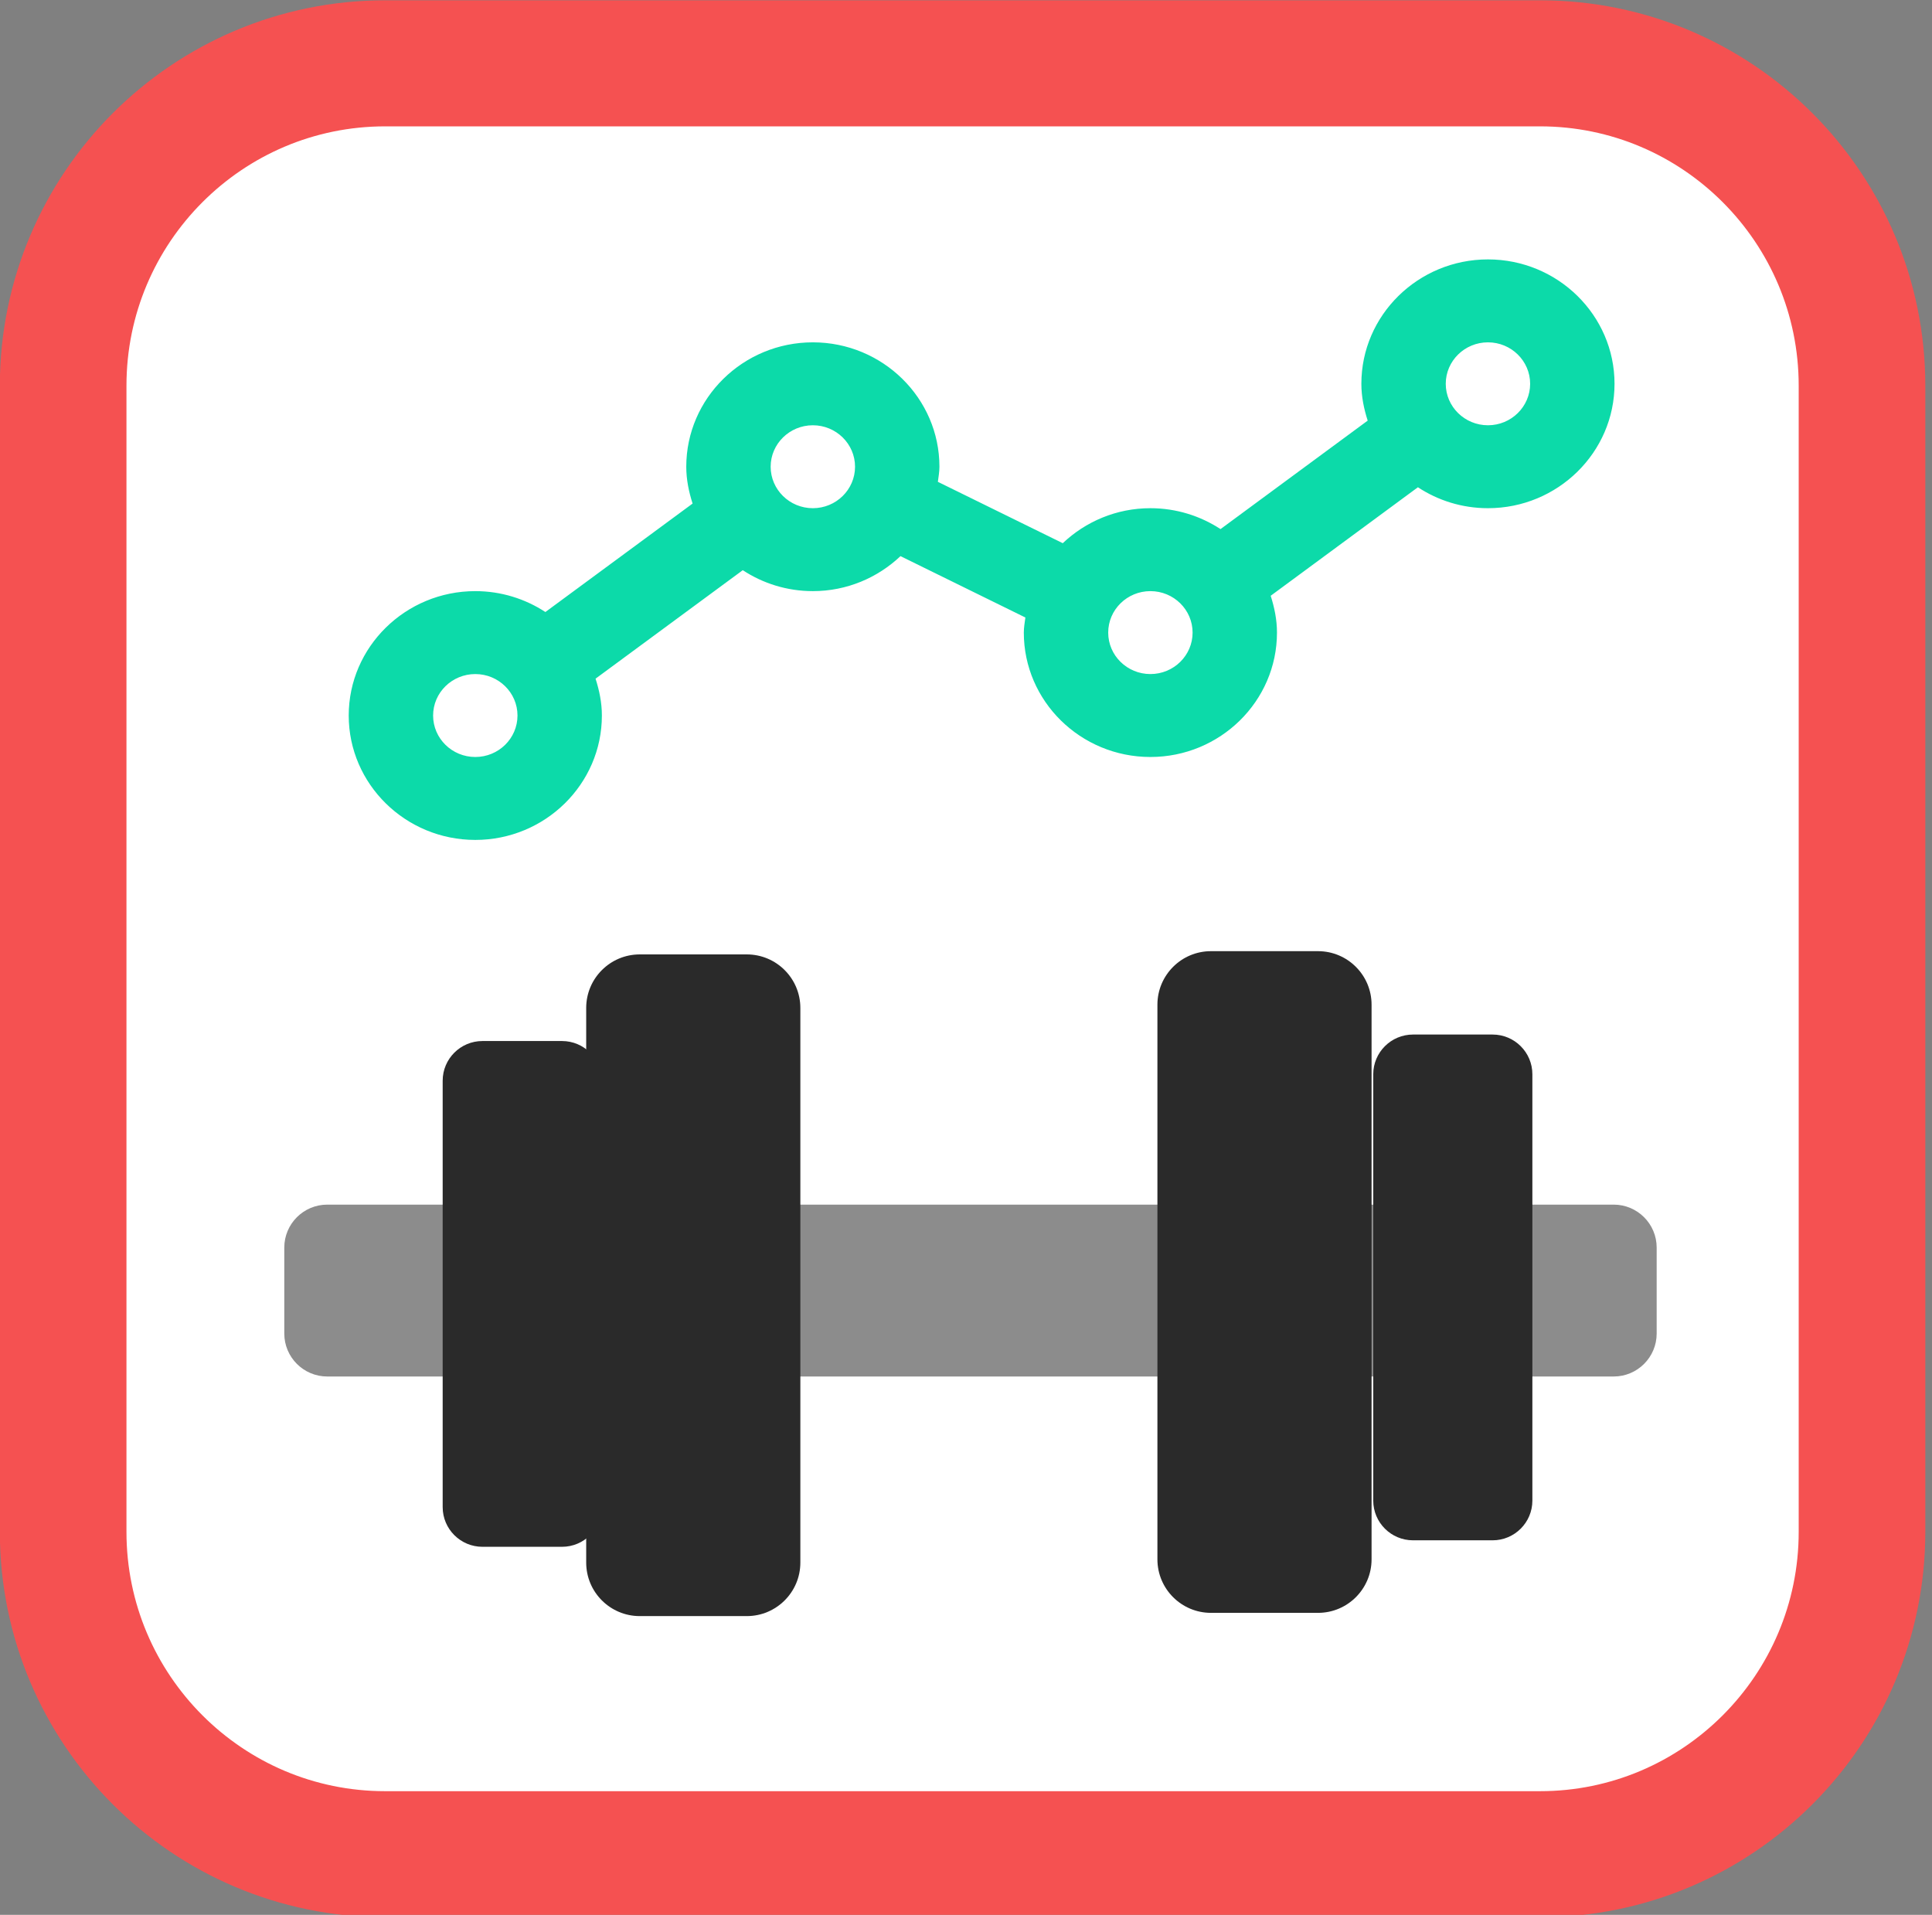
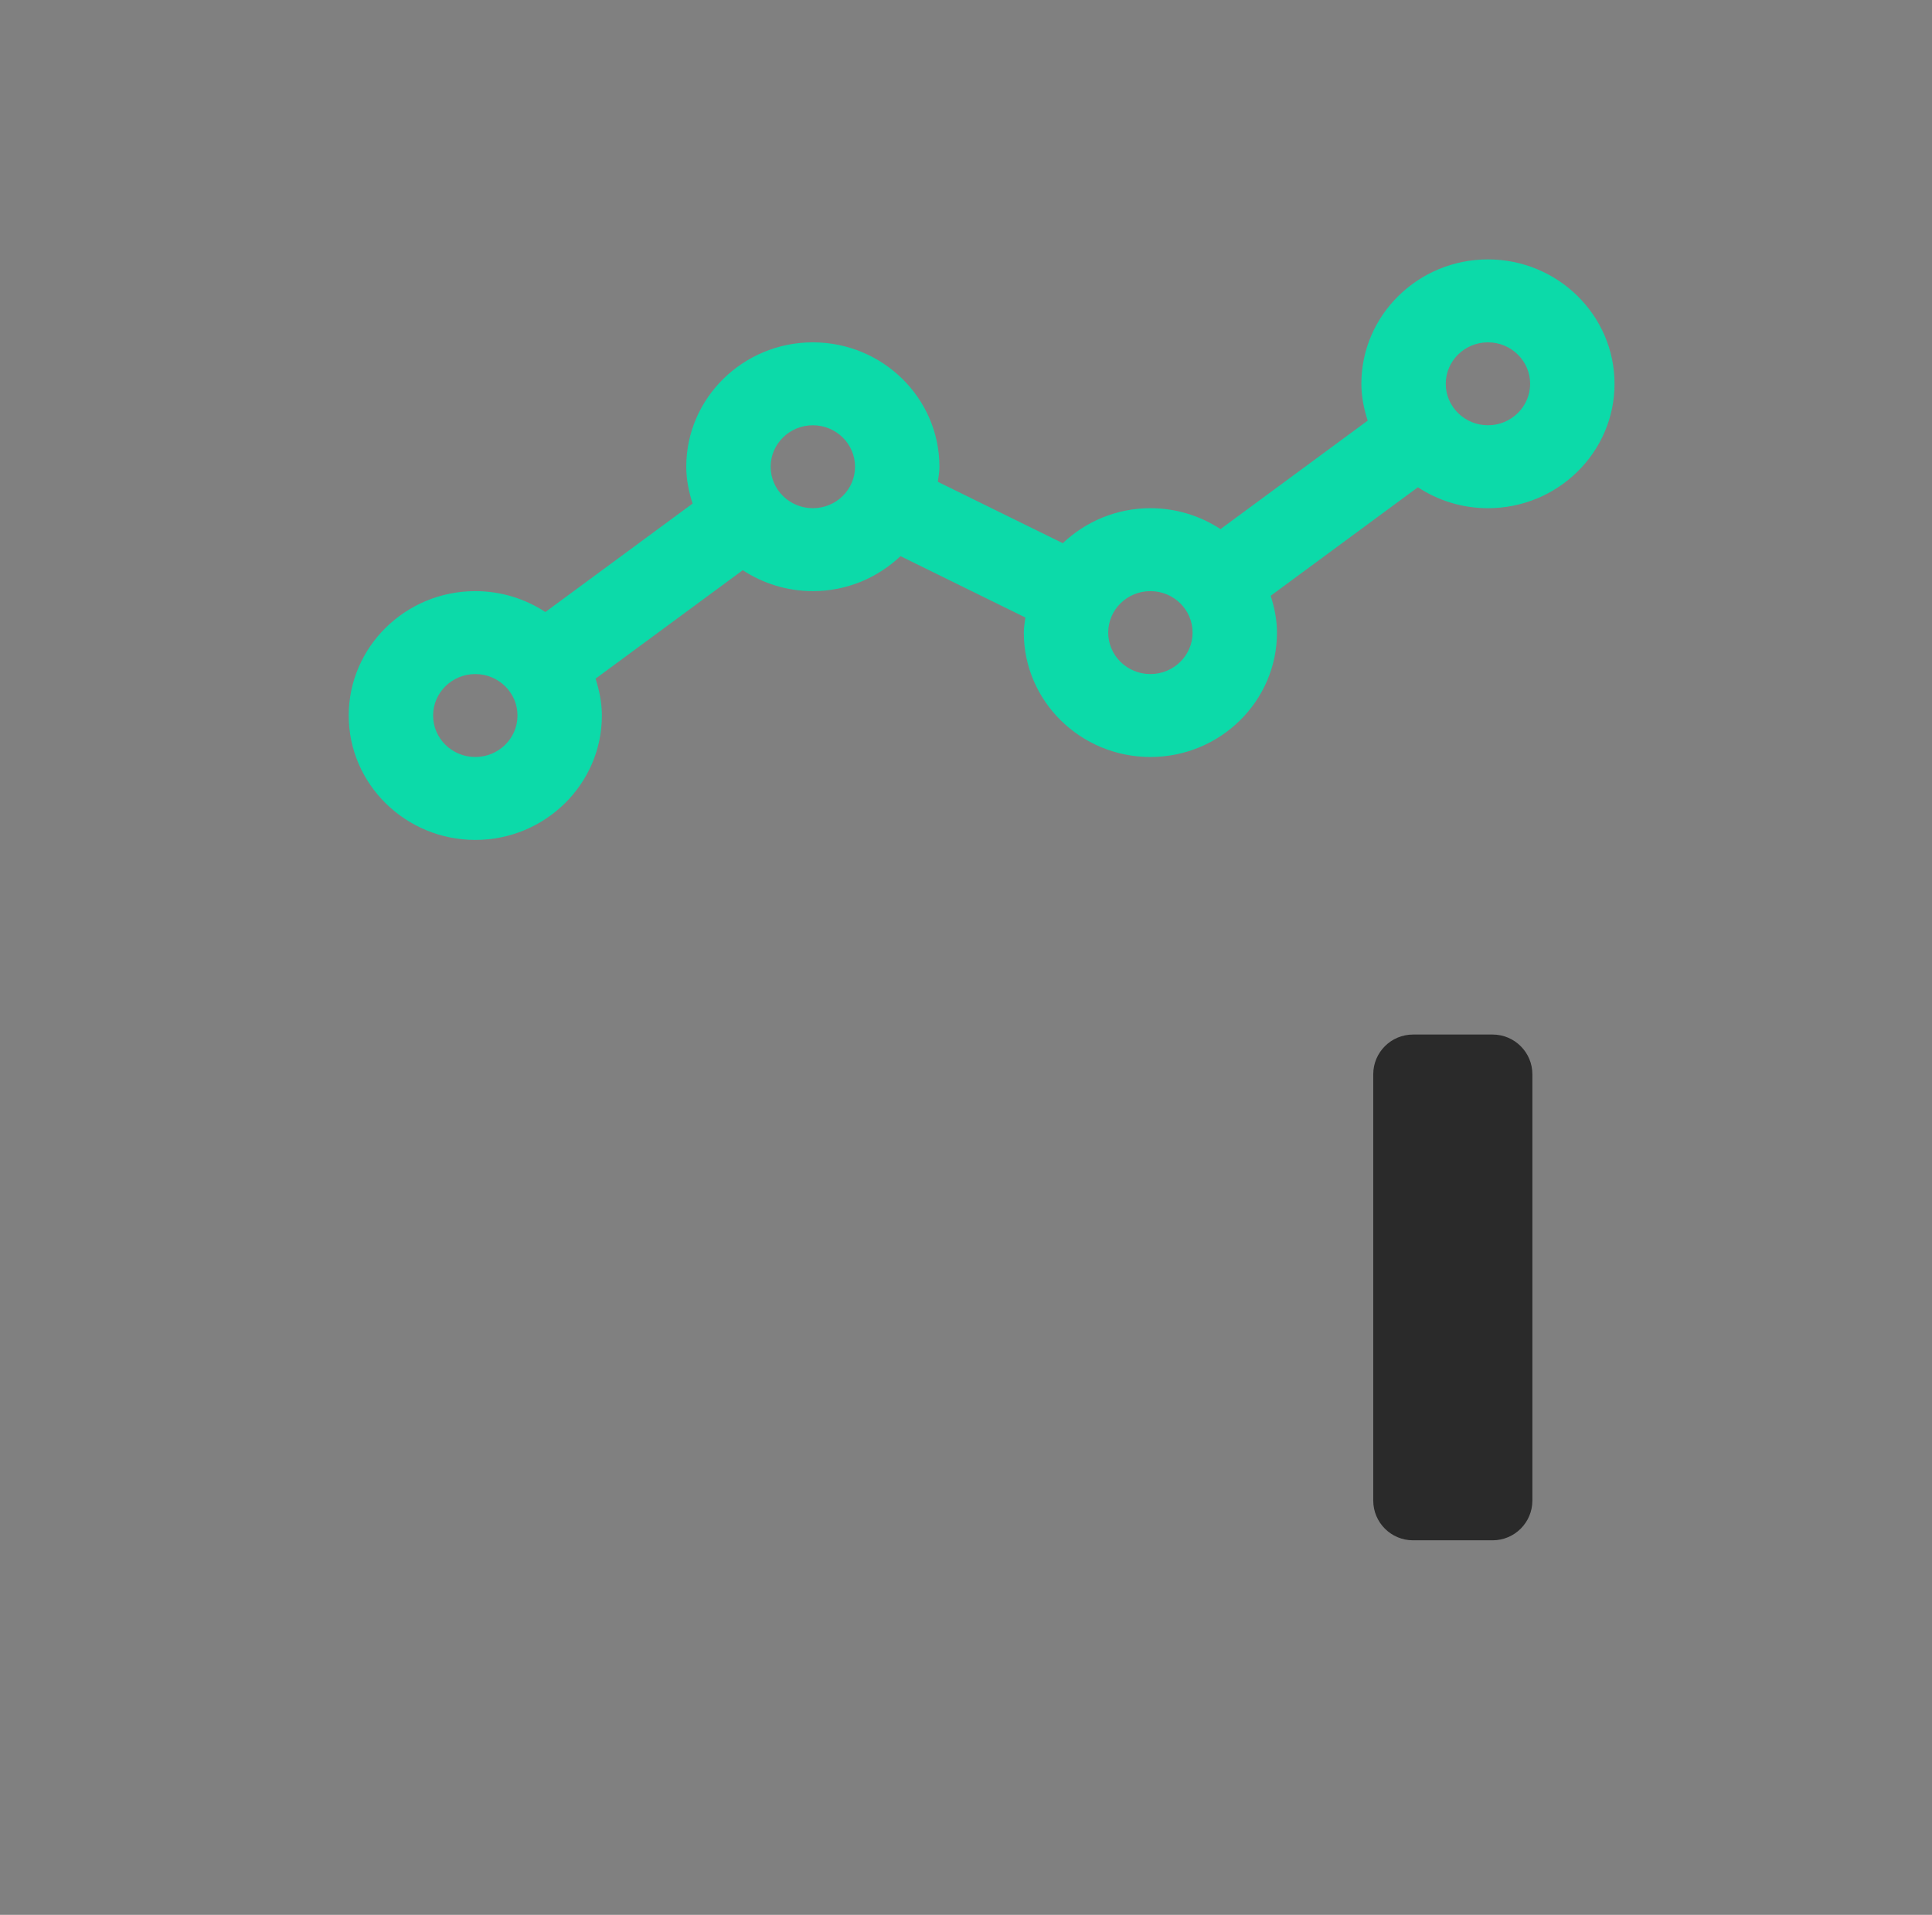
<svg xmlns="http://www.w3.org/2000/svg" width="100%" height="100%" viewBox="0 0 225 223" version="1.1" xml:space="preserve" style="fill-rule:evenodd;clip-rule:evenodd;stroke-linecap:round;stroke-linejoin:round;stroke-miterlimit:1.5;">
  <rect x="0" y="0" width="225" height="223" fill="#808080" stroke="none" />
  <g transform="matrix(1,0,0,1,-933.966,-161.759)">
    <g transform="matrix(3.854,0,0,3.854,218.631,152.878)">
      <g transform="matrix(0.226,0,0,0.225,176.828,-0.089)">
-         <path d="M287.815,62.435C287.815,38.541 268.523,19.142 244.761,19.142L90.351,19.142C66.589,19.142 47.296,38.541 47.296,62.435L47.296,216.368C47.296,240.262 66.589,259.661 90.351,259.661L244.761,259.661C268.523,259.661 287.815,240.262 287.815,216.368L287.815,62.435Z" style="fill:white;stroke:rgb(245,81,81);stroke-width:16.93px;" />
-       </g>
+         </g>
    </g>
    <g transform="matrix(3.854,0,0,3.854,218.631,152.878)">
      <g transform="matrix(1.275,0,0,1.253,159.171,-23.688)">
        <path d="M32,35C30.346,35 29,36.346 29,38C29,39.654 30.346,41 32,41C33.654,41 35,39.654 35,38C35,37.689 34.939,37.394 34.85,37.111L38.339,34.495C38.815,34.813 39.386,35 40,35C40.807,35 41.537,34.676 42.077,34.156L45.037,35.636C45.022,35.757 45,35.875 45,36C45,37.654 46.346,39 48,39C49.654,39 51,37.654 51,36C51,35.689 50.939,35.394 50.851,35.112L54.34,32.495C54.815,32.813 55.386,33 56,33C57.654,33 59,31.654 59,30C59,28.346 57.654,27 56,27C54.346,27 53,28.346 53,30C53,30.311 53.061,30.606 53.15,30.888L49.662,33.504C49.185,33.187 48.614,33 48,33C47.193,33 46.463,33.324 45.923,33.844L42.963,32.364C42.978,32.243 43,32.124 43,32C43,30.346 41.654,29 40,29C38.346,29 37,30.346 37,32C37,32.311 37.061,32.606 37.15,32.888L33.661,35.504C33.185,35.187 32.614,35 32,35ZM32,39C31.448,39 31,38.552 31,38C31,37.448 31.448,37 32,37C32.552,37 33,37.448 33,38C33,38.552 32.552,39 32,39ZM56,29C56.552,29 57,29.449 57,30C57,30.551 56.552,31 56,31C55.448,31 55,30.551 55,30C55,29.449 55.448,29 56,29ZM48,35C48.552,35 49,35.448 49,36C49,36.552 48.552,37 48,37C47.448,37 47,36.552 47,36C47,35.448 47.448,35 48,35ZM40,31C40.552,31 41,31.449 41,32C41,32.551 40.552,33 40,33C39.448,33 39,32.551 39,32C39,31.449 39.448,31 40,31Z" style="fill:rgb(12,218,169);fill-rule:nonzero;" />
      </g>
    </g>
    <g transform="matrix(3.854,0,0,3.854,218.631,152.878)">
      <g transform="matrix(0.345,0,0,0.458,-62.445,-195.474)">
-         <path d="M864.1,514.144C864.1,512.579 862.413,511.309 860.335,511.309L747.661,511.309C745.583,511.309 743.896,512.579 743.896,514.144L743.896,519.814C743.896,521.379 745.583,522.649 747.661,522.649L860.335,522.649C862.413,522.649 864.1,521.379 864.1,519.814L864.1,514.144Z" style="fill:rgb(140,140,140);" />
-       </g>
+         </g>
    </g>
    <g transform="matrix(3.854,0,0,3.854,218.631,152.878)">
      <g transform="matrix(0.24,0,0,0.266,-25.545,-93.398)">
-         <path d="M955.577,482.557C955.577,480.067 953.332,478.045 950.568,478.045L940.551,478.045C937.787,478.045 935.542,480.067 935.542,482.557L935.542,530.989C935.542,533.48 937.787,535.501 940.551,535.501L950.568,535.501C953.332,535.501 955.577,533.48 955.577,530.989L955.577,482.557Z" style="fill:rgb(42,42,42);" />
-       </g>
+         </g>
    </g>
    <g transform="matrix(3.854,0,0,3.854,218.631,152.878)">
      <g transform="matrix(0.24,0,0,0.266,2.575,-93.594)">
        <path d="M955.577,482.557C955.577,480.067 953.332,478.045 950.568,478.045L940.551,478.045C937.787,478.045 935.542,480.067 935.542,482.557L935.542,530.989C935.542,533.48 937.787,535.501 940.551,535.501L950.568,535.501C953.332,535.501 955.577,533.48 955.577,530.989L955.577,482.557Z" style="fill:rgb(42,42,42);" />
      </g>
    </g>
    <g transform="matrix(3.854,0,0,3.854,218.631,152.878)">
      <g transform="matrix(0.323,0,0,0.348,-98.858,-135.215)">
-         <path d="M955.577,482.692C955.577,480.127 953.332,478.045 950.568,478.045L940.551,478.045C937.787,478.045 935.542,480.127 935.542,482.692L935.542,530.854C935.542,533.419 937.787,535.501 940.551,535.501L950.568,535.501C953.332,535.501 955.577,533.419 955.577,530.854L955.577,482.692Z" style="fill:rgb(42,42,42);" />
-       </g>
+         </g>
    </g>
    <g transform="matrix(3.854,0,0,3.854,218.631,152.878)">
      <g transform="matrix(0.323,0,0,0.348,-81.597,-135.313)">
-         <path d="M955.577,482.692C955.577,480.127 953.332,478.045 950.568,478.045L940.551,478.045C937.787,478.045 935.542,480.127 935.542,482.692L935.542,530.854C935.542,533.419 937.787,535.501 940.551,535.501L950.568,535.501C953.332,535.501 955.577,533.419 955.577,530.854L955.577,482.692Z" style="fill:rgb(42,42,42);" />
-       </g>
+         </g>
    </g>
  </g>
</svg>